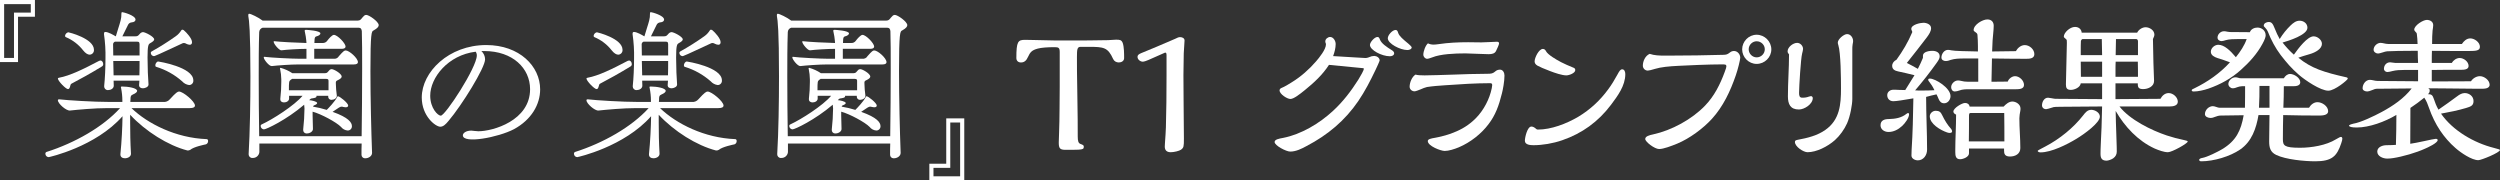
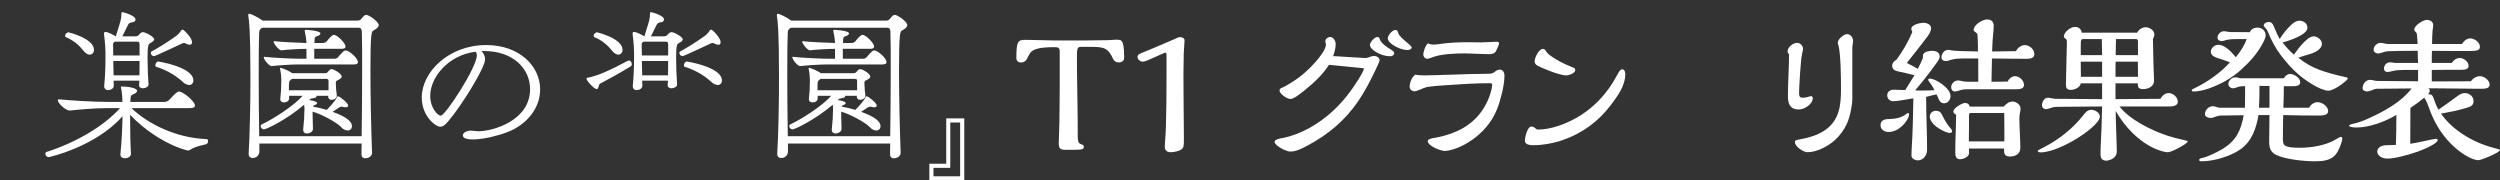
<svg xmlns="http://www.w3.org/2000/svg" version="1.1" id="レイヤー_1" x="0px" y="0px" width="1198.188px" height="86.478px" viewBox="0 0 1198.188 86.478" style="enable-background:new 0 0 1198.188 86.478;" xml:space="preserve">
  <rect x="0" y="0" width="1198.188" height="86.478" fill="#333333" stroke="none" />
  <style type="text/css">
	.st0{fill:#FFFFFF;}
	.st1{enable-background:new    ;}
</style>
  <g transform="translate(312.325 76.479)">
    <path class="st0" d="M-84.341-51.702c0.366,0.524,0.557,1.15,0.546,1.789c0,5.759-15.1,28.874-17.278,28.874   c-1.4,0-5.058-3.58-5.058-9.572C-106.132-39.249-97.647-50.067-84.341-51.702z M-80.216-52.014c13.62,0,21.946,8.25,21.946,18.29   c0,15.02-17.744,20.156-24.826,20.156c-0.626-0.006-1.25-0.058-1.868-0.156c-0.489-0.086-0.982-0.138-1.478-0.156   c-2.491,0-4.048,1.167-4.048,2.257c0,4.2,16.966,1.012,24.516-2.957c8.327-4.514,12.529-11.829,12.529-19.067   c0-11.052-9.883-21.247-25.838-21.247c-17.978,0-30.9,12.92-30.9,25.138c0,8.949,6.615,14.008,8.872,14.008   c1.4,0,2.568-1.089,3.969-2.8c6.3-7.394,17.511-25.449,17.511-29.5c-0.02-1.514-0.668-2.952-1.79-3.969L-80.216-52.014z" />
    <g transform="translate(97.256 .777)">
      <path class="st0" d="M-234.072-70.116c-0.778,0-1.246,0.622-1.869,1.323c-0.622,0.778-1.011,1.4-2.179,1.4h-45.605    c-2.023-1.555-5.681-3.269-6.382-3.269c-0.311,0-0.467,0.156-0.467,0.623v0.467c0.39,2.023,1.012,6.926,1.012,28.951    c0,12.452-0.233,26.615-0.856,37.2v0.156c0.008,0.96,0.793,1.732,1.754,1.724c0.064,0,0.128-0.005,0.191-0.012    c1.637,0.057,3.037-1.169,3.194-2.8v-4.125h49.028c-0.078,1.868-0.078,3.658-0.078,5.293v0.077    c-0.027,0.925,0.701,1.696,1.626,1.722c0.081,0.002,0.161-0.001,0.242-0.01c1.479,0,3.193-1.012,3.193-2.568v-0.08    c-0.389-10.272-0.779-26.149-0.779-39.146c0-18.522,0.547-19.067,1.479-19.456c1.946-1.089,2.491-1.868,2.491-2.568    C-228.079-66.847-232.671-70.116-234.072-70.116L-234.072-70.116z M-236.252-11.981h-49.104c-0.155-9.5-0.233-19.146-0.233-28.8    c0-7.082,0-14.086,0.233-21.013c0.01-1.006,0.672-1.888,1.635-2.179h46c1.089,0,1.478,0.7,1.554,1.712    c0.156,4.358,0.156,10.662,0.156,17.745c-0.008,10.591-0.086,22.807-0.245,32.536L-236.252-11.981z" />
      <path class="st0" d="M-243.877-53.076c-0.622,0-1.011,0.156-3.269,2.724c-0.49,0.894-1.482,1.39-2.491,1.245h-9.339v-4.746h13.15    c1.324,0,1.868-0.468,1.868-1.092c0-1.554-3.89-5.6-5.6-5.6c-0.856,0-2.491,1.868-3.113,2.724    c-0.519,0.814-1.452,1.265-2.412,1.168h-3.814c0.062-0.568,0.088-1.14,0.078-1.712c0.077-0.778,0.233-1.324,0.934-1.478    c1.09-0.235,1.868-0.857,1.868-1.4c0-1.323-6.382-1.712-6.848-1.712c-0.546,0-0.7,0.155-0.7,0.467    c0.021,0.265,0.073,0.526,0.154,0.779c0.302,1.306,0.51,2.633,0.623,3.969c0,0.233,0.079,0.623,0.079,1.09    c-4.2-0.077-12.92-0.546-15.41-0.856h-0.077c-0.112-0.016-0.216,0.061-0.233,0.173v0.002c-0.003,0.02-0.003,0.04,0,0.059    c0,1.09,2.723,4.281,3.735,4.125c2.413-0.312,8.327-0.7,11.985-0.7v4.747h-3.193c-3.735,0-14.242-0.546-16.966-0.933h-0.077    c-0.156,0-0.233,0.077-0.233,0.311c0,0.934,2.568,4.281,3.892,4.125c2.568-0.311,9.027-0.777,12.841-0.777h26.462    c1.4,0,1.945-0.468,1.945-1.093C-238.04-49.418-242.241-53.076-243.877-53.076L-243.877-53.076z" />
      <path class="st0" d="M-250.183-23.654c3.035-2.1,3.658-2.49,4.28-2.49c0.293-0.012,0.585,0.041,0.855,0.155    c0.359,0.08,0.723,0.132,1.09,0.156c0.857,0,1.246-0.311,1.246-0.856c0-1.167-4.047-4.437-4.9-4.437    c-0.155,0-0.312,0.156-0.389,0.39c-1.089,2.18-4.124,5.294-4.98,6.149c-2.141-0.667-4.326-1.187-6.538-1.555    c0.053-0.362,0.338-0.647,0.7-0.7c0.777-0.311,1.245-0.7,1.245-1.011c0-0.779-2.724-1.323-3.814-1.4l0.079-0.077    c0.467-0.467,0.622-0.623,0.855-0.7c0.304-0.087,0.618-0.139,0.934-0.155c1.011-0.156,1.634-0.39,1.634-0.856    c0-0.156,0-0.233-0.077-0.312h5.681v0.389c-0.042,0.821,0.591,1.521,1.412,1.562c0.074,0.004,0.148,0.002,0.222-0.005    c1.168,0,2.569-0.778,2.491-2.024c-0.271-1.908-0.427-3.832-0.467-5.759v-0.7c0.077-0.623,0.7-0.856,1.245-1.093    c0.933-0.467,1.554-1.011,1.554-1.554c0-1.479-3.812-3.58-4.748-3.58c-0.492-0.009-0.958,0.224-1.245,0.623    c-0.7,0.7-0.855,1.323-2.023,1.323h-15.641c-1.715-1.153-3.607-2.021-5.6-2.568c-0.157-0.016-0.296,0.099-0.312,0.255v0.001    c-0.002,0.018-0.002,0.037,0,0.055c0,0.077,0.079,0.156,0.079,0.312c0.339,1.612,0.522,3.253,0.546,4.9v1.245    c0.001,2.679-0.155,5.356-0.468,8.017v0.312c0,1.011,0.855,1.479,1.79,1.479c1.245,0,2.49-0.779,2.412-1.946v-1.245h6.459    c-3.892,4.67-14.4,11.362-19.536,13.7c-0.331,0.114-0.551,0.428-0.546,0.778c0.022,0.863,0.693,1.569,1.554,1.635    c1.092,0,10.74-4.514,19.3-11.829l0.154,1.79c-0.035,3.355-0.243,6.707-0.622,10.041v0.307c-0.031,0.879,0.657,1.616,1.536,1.646    c0.085,0.003,0.17-0.001,0.254-0.011c1.479,0,3.035-1.011,2.88-2.336c-0.079-2.334-0.156-4.436-0.156-6.226v-1.868    c4.047,1.089,11.44,5.059,13.62,7.316c0.777,0.992,1.934,1.613,3.19,1.712c1.094,0.024,2.001-0.843,2.026-1.937c0,0,0,0,0-0.001    c0-0.054,0-0.108,0-0.162C-240.918-18.519-242.476-20.93-250.183-23.654z M-271.118-34.006c0-4.047,0-4.359,0.934-5.059    c0.211-0.083,0.399-0.217,0.546-0.39h16.42c1.089,0,1.089,0.546,1.089,1.089v4.359L-271.118-34.006z" />
    </g>
    <path class="st0" d="M-280.761-58.676c3.244,1.359,6.085,3.528,8.25,6.3c1.167,1.478,2.257,2.1,3.19,2.1   c1.182-0.061,2.091-1.068,2.03-2.25c-0.001-0.028-0.003-0.056-0.006-0.084c0-5.448-12.063-8.4-12.3-8.4   c-0.832,0.178-1.459,0.866-1.558,1.712C-281.175-59.027-281.015-58.774-280.761-58.676z" />
    <path class="st0" d="M-236.482-47.004c-0.779,0-1.4,1.092-1.4,1.79c0,0.39,0.079,0.7,0.467,0.779   c4.573,1.397,8.792,3.759,12.375,6.925c0.864,0.98,2.052,1.615,3.346,1.791c1.119,0.006,2.031-0.896,2.037-2.015   c0-0.081-0.004-0.162-0.013-0.242C-219.672-44.358-236.326-47.004-236.482-47.004z" />
    <path class="st0" d="M-240.061-51.13c0.02,0.822,0.659,1.495,1.479,1.557c0.135,0.012,0.27-0.015,0.389-0.078   c2.334-0.856,8.637-3.969,13-5.914c0.305-0.189,0.653-0.296,1.011-0.312c0.418,0.018,0.822,0.153,1.167,0.389   c0.506,0.27,1.063,0.429,1.635,0.468c0.779,0,1.089-0.546,1.089-1.245c0-1.712-2.491-4.514-3.969-5.759   c-0.21-0.136-0.451-0.216-0.7-0.233c-0.2,0.013-0.379,0.131-0.468,0.311c-0.704,1.135-1.631,2.114-2.724,2.88   c-3.73,2.649-7.603,5.091-11.6,7.315C-239.957-51.613-240.073-51.377-240.061-51.13L-240.061-51.13z" />
-     <path class="st0" d="M-279.751-33.775c1.166,0,0.934-2.257,1.634-2.568c4.434-2.335,9.26-4.98,14.708-8.327   c0.371-0.234,0.582-0.655,0.546-1.092c0-0.856-0.546-1.712-1.323-1.712c-0.215,0.015-0.426,0.067-0.622,0.156   c-7.395,3.892-14.009,7.159-19.223,8.094c-0.389,0.078-0.546,0.156-0.546,0.389C-284.577-37.667-280.763-33.775-279.751-33.775z" />
    <path class="st0" d="M-262.397-35.251v0.233c0.008,0.96,0.792,1.732,1.752,1.724c0.065-0.001,0.129-0.005,0.193-0.012   c1.245,0,2.647-0.778,2.647-2.1c0-0.778-0.077-1.555-0.077-2.412h12.373l-0.155,2.1v0.077c0,1.012,0.856,1.479,1.868,1.479   c0.933,0,2.724-0.622,2.647-1.868c-0.233-2.567-0.467-8.4-0.467-12.841c0-5.993,0.467-6.382,1.167-6.848   c1.4-0.779,2.024-1.323,2.024-1.868c0-1.323-4.36-3.5-5.37-3.5c-0.578,0.05-1.112,0.33-1.48,0.778   c-0.777,0.856-0.933,1.245-2.256,1.245h-6.149l2.646-5.37c0.298-0.744,0.99-1.256,1.789-1.323c1.324-0.079,1.868-0.7,1.868-1.324   c0-2.024-5.914-3.579-6.381-3.579c-0.311,0-0.389,0.311-0.389,0.7c0.035,1.128-0.096,2.256-0.388,3.346   c-0.546,2.179-1.478,4.67-2.257,7.472l-0.079,0.077c-0.934-0.546-3.5-2.1-4.981-2.1c-0.467,0-0.622,0.311-0.622,0.855V-60   c0.552,3.813,0.787,7.666,0.7,11.518C-261.774-43.967-262.008-38.909-262.397-35.251L-262.397-35.251z M-245.511-40.388h-12.374   l-0.155-6.848h12.608C-245.432-44.976-245.432-42.645-245.511-40.388z M-257.262-56.498h10.661c0.7,0,1.167,0.079,1.167,1.245v5.37   h-12.608c0-1.789-0.079-3.5-0.079-5.058C-258.235-55.598-257.877-56.245-257.262-56.498z" />
    <path class="st0" d="M-213.288-9.802c-14.709-0.546-28.173-7.316-36.033-14.865h27.938c1.79,0,2.491-0.467,2.491-1.245   c0-1.945-5.681-6.693-7.627-6.693c-0.623,0-1.4,0.389-4.436,3.736c-0.787,0.926-1.987,1.394-3.193,1.245h-15.719l0.079-1.012   c0-1.554,0.077-2.1,1.166-2.568c1.324-0.546,2.024-1.167,2.024-1.713c0-1.4-4.436-2.1-7.238-2.1c-0.389,0-0.547,0.079-0.547,0.312   c0.034,0.128,0.061,0.258,0.079,0.389c0.416,2.022,0.625,4.082,0.623,6.147v0.546h-6.225c-7.471,0-20-0.779-23.971-1.245h-0.155   c-0.39,0-0.546,0.156-0.546,0.467c0,1.557,3.97,5.06,5.759,4.9c3.657-0.389,11.675-1.167,18.211-1.167h5.84   c-8.25,9.105-21.792,16.732-35.256,21.013c-0.353,0.131-0.576,0.481-0.546,0.856c-0.008,0.876,0.682,1.599,1.557,1.634   c0.312,0,22.569-4.981,35.41-19.613c-0.077,5.37-0.389,11.986-1.011,18.134v0.233c0,1.245,1.011,1.789,2.179,1.789   c1.323,0,2.957-0.777,2.88-2.256c-0.312-5.215-0.389-10.273-0.389-14.789v-3.806c7.395,7.938,18.134,14.709,27.473,17.121   c0.462,0.031,0.923-0.078,1.323-0.311c1.712-1.479,6.848-2.491,7.55-2.647c0.629-0.255,1.032-0.875,1.011-1.554   C-212.589-9.414-212.822-9.802-213.288-9.802L-213.288-9.802z" />
    <g transform="translate(350.593 .777)">
      <path class="st0" d="M-234.072-70.116c-0.778,0-1.246,0.622-1.868,1.323c-0.623,0.778-1.012,1.4-2.179,1.4h-45.605    c-2.024-1.555-5.681-3.269-6.382-3.269c-0.311,0-0.467,0.156-0.467,0.623v0.467c0.39,2.023,1.012,6.926,1.012,28.951    c0,12.452-0.233,26.615-0.856,37.2v0.156c0.008,0.96,0.792,1.732,1.752,1.724c0.065-0.001,0.129-0.005,0.193-0.012    c1.637,0.057,3.036-1.17,3.193-2.8v-4.125h49.029c-0.079,1.868-0.079,3.658-0.079,5.293v0.077    c-0.027,0.925,0.701,1.696,1.626,1.722c0.081,0.002,0.161-0.001,0.242-0.01c1.48,0,3.193-1.012,3.193-2.568v-0.08    c-0.389-10.272-0.779-26.149-0.779-39.146c0-18.522,0.547-19.067,1.479-19.456c1.946-1.089,2.491-1.868,2.491-2.568    C-228.079-66.847-232.671-70.116-234.072-70.116L-234.072-70.116z M-236.252-11.981h-49.104c-0.155-9.5-0.234-19.146-0.234-28.8    c0-7.082,0-14.086,0.234-21.013c0.01-1.006,0.672-1.888,1.635-2.179h46c1.09,0,1.479,0.7,1.554,1.712    c0.156,4.358,0.156,10.662,0.156,17.745c-0.008,10.591-0.086,22.807-0.245,32.536L-236.252-11.981z" />
      <path class="st0" d="M-243.877-53.076c-0.623,0-1.011,0.156-3.269,2.724c-0.49,0.893-1.482,1.389-2.491,1.245h-9.339v-4.746h13.15    c1.324,0,1.868-0.468,1.868-1.092c0-1.554-3.891-5.6-5.6-5.6c-0.856,0-2.491,1.868-3.113,2.724    c-0.519,0.813-1.452,1.265-2.412,1.168h-3.814c0.062-0.568,0.088-1.14,0.079-1.712c0.077-0.778,0.233-1.324,0.934-1.478    c1.09-0.235,1.868-0.857,1.868-1.4c0-1.323-6.382-1.712-6.848-1.712c-0.547,0-0.7,0.155-0.7,0.467    c0.022,0.265,0.074,0.526,0.155,0.779c0.302,1.306,0.51,2.633,0.623,3.969c0,0.233,0.079,0.623,0.079,1.09    c-4.2-0.077-12.92-0.546-15.41-0.856h-0.077c-0.113-0.017-0.217,0.061-0.234,0.174v0.001c-0.003,0.02-0.003,0.04,0,0.059    c0,1.09,2.724,4.281,3.736,4.125c2.413-0.312,8.327-0.7,11.985-0.7v4.747h-3.193c-3.735,0-14.242-0.546-16.966-0.933h-0.077    c-0.156,0-0.233,0.077-0.233,0.311c0,0.934,2.568,4.281,3.891,4.125c2.568-0.311,9.028-0.777,12.841-0.777h26.463    c1.4,0,1.945-0.468,1.945-1.093C-238.04-49.418-242.241-53.076-243.877-53.076L-243.877-53.076z" />
      <path class="st0" d="M-250.182-23.654c3.036-2.1,3.658-2.49,4.281-2.49c0.293-0.012,0.585,0.041,0.855,0.155    c0.359,0.08,0.723,0.132,1.09,0.156c0.857,0,1.246-0.311,1.246-0.856c0-1.167-4.048-4.437-4.9-4.437    c-0.155,0-0.312,0.156-0.389,0.39c-1.089,2.18-4.125,5.294-4.98,6.149c-2.141-0.667-4.325-1.187-6.537-1.555    c0.053-0.363,0.337-0.647,0.7-0.7c0.778-0.311,1.245-0.7,1.245-1.011c0-0.779-2.724-1.323-3.814-1.4l0.079-0.077    c0.467-0.467,0.623-0.623,0.855-0.7c0.304-0.087,0.618-0.139,0.934-0.155c1.011-0.156,1.634-0.39,1.634-0.856    c0-0.156,0-0.233-0.077-0.312h5.681v0.389c-0.042,0.821,0.591,1.521,1.412,1.562c0.074,0.004,0.148,0.002,0.222-0.005    c1.168,0,2.569-0.778,2.491-2.024c-0.272-1.908-0.427-3.832-0.467-5.759v-0.7c0.077-0.623,0.7-0.856,1.245-1.093    c0.933-0.467,1.554-1.011,1.554-1.554c0-1.479-3.812-3.58-4.747-3.58c-0.492-0.01-0.958,0.223-1.246,0.623    c-0.7,0.7-0.856,1.323-2.023,1.323h-15.641c-1.715-1.153-3.607-2.021-5.6-2.568c-0.157-0.016-0.296,0.099-0.312,0.255v0.001    c-0.002,0.018-0.002,0.037,0,0.055c0,0.077,0.079,0.156,0.079,0.312c0.339,1.612,0.522,3.253,0.546,4.9v1.245    c0.002,2.679-0.154,5.356-0.467,8.017v0.312c0,1.011,0.855,1.479,1.79,1.479c1.245,0,2.491-0.779,2.412-1.946v-1.245h6.459    c-3.892,4.67-14.4,11.362-19.536,13.7c-0.331,0.114-0.551,0.428-0.546,0.778c0.022,0.863,0.694,1.569,1.554,1.635    c1.093,0,10.74-4.514,19.3-11.829l0.155,1.79c-0.035,3.355-0.242,6.707-0.622,10.041v0.307c-0.031,0.879,0.657,1.616,1.536,1.646    c0.085,0.003,0.17-0.001,0.254-0.011c1.479,0,3.035-1.011,2.88-2.336c-0.079-2.334-0.156-4.436-0.156-6.226v-1.868    c4.047,1.089,11.44,5.059,13.619,7.316c0.778,0.992,1.935,1.613,3.191,1.712c1.095,0.025,2.002-0.843,2.027-1.938    c0-0.054,0-0.108,0-0.162C-240.917-18.519-242.475-20.93-250.182-23.654z M-271.116-34.006c0-4.047,0-4.359,0.935-5.059    c0.211-0.083,0.398-0.217,0.546-0.39h16.418c1.09,0,1.09,0.546,1.09,1.089v4.359L-271.116-34.006z" />
    </g>
    <g transform="translate(253.336)">
      <path class="st0" d="M-280.761-58.676c3.244,1.359,6.084,3.528,8.249,6.3c1.167,1.478,2.257,2.1,3.191,2.1    c1.182-0.061,2.09-1.069,2.029-2.251c-0.001-0.028-0.004-0.056-0.006-0.084c0-5.448-12.063-8.4-12.3-8.4    c-0.832,0.179-1.458,0.867-1.557,1.712C-281.175-59.027-281.015-58.774-280.761-58.676z" />
      <path class="st0" d="M-236.481-47.004c-0.779,0-1.4,1.092-1.4,1.79c0,0.39,0.079,0.7,0.467,0.779    c4.573,1.397,8.792,3.759,12.375,6.925c0.864,0.98,2.052,1.615,3.346,1.791c1.119,0.006,2.031-0.896,2.037-2.015    c0-0.081-0.004-0.162-0.013-0.242C-219.671-44.358-236.325-47.004-236.481-47.004z" />
      <path class="st0" d="M-240.061-51.13c0.02,0.822,0.659,1.494,1.478,1.557c0.135,0.012,0.27-0.015,0.389-0.078    c2.334-0.856,8.638-3.969,13-5.914c0.305-0.189,0.653-0.296,1.011-0.312c0.418,0.018,0.822,0.153,1.167,0.389    c0.506,0.27,1.063,0.429,1.635,0.468c0.779,0,1.089-0.546,1.089-1.245c0-1.712-2.491-4.514-3.969-5.759    c-0.21-0.136-0.451-0.216-0.7-0.233c-0.2,0.013-0.379,0.131-0.468,0.311c-0.704,1.135-1.631,2.114-2.724,2.88    c-3.73,2.648-7.603,5.091-11.6,7.315C-239.957-51.612-240.074-51.377-240.061-51.13L-240.061-51.13z" />
      <path class="st0" d="M-279.751-33.775c1.167,0,0.934-2.257,1.634-2.568c4.434-2.335,9.259-4.98,14.708-8.327    c0.371-0.234,0.582-0.655,0.546-1.092c0-0.856-0.546-1.712-1.323-1.712c-0.215,0.014-0.426,0.067-0.622,0.156    c-7.4,3.892-14.009,7.159-19.223,8.094c-0.389,0.078-0.546,0.156-0.546,0.389C-284.577-37.667-280.763-33.775-279.751-33.775z" />
      <path class="st0" d="M-262.396-35.251v0.233c0.008,0.96,0.792,1.732,1.752,1.724c0.065-0.001,0.129-0.005,0.193-0.012    c1.245,0,2.647-0.778,2.647-2.1c0-0.778-0.077-1.555-0.077-2.412h12.373l-0.155,2.1v0.077c0,1.012,0.856,1.479,1.869,1.479    c0.933,0,2.723-0.622,2.646-1.868c-0.233-2.567-0.467-8.4-0.467-12.841c0-5.993,0.467-6.382,1.167-6.848    c1.4-0.779,2.024-1.323,2.024-1.868c0-1.323-4.36-3.5-5.37-3.5c-0.578,0.05-1.111,0.33-1.479,0.778    c-0.778,0.856-0.934,1.245-2.256,1.245h-6.15l2.647-5.37c0.298-0.744,0.99-1.256,1.789-1.323c1.324-0.079,1.868-0.7,1.868-1.324    c0-2.024-5.914-3.579-6.381-3.579c-0.311,0-0.389,0.311-0.389,0.7c0.035,1.128-0.096,2.256-0.388,3.346    c-0.546,2.179-1.479,4.67-2.257,7.472l-0.078,0.077c-0.934-0.546-3.5-2.1-4.981-2.1c-0.467,0-0.623,0.311-0.623,0.855V-60    c0.552,3.813,0.787,7.666,0.7,11.518C-261.773-43.967-262.007-38.909-262.396-35.251L-262.396-35.251z M-245.51-40.388h-12.374    l-0.155-6.848h12.608C-245.431-44.976-245.431-42.645-245.51-40.388z M-257.261-56.498h10.661c0.7,0,1.168,0.079,1.168,1.245v5.37    h-12.608c0-1.789-0.079-3.5-0.079-5.058C-258.233-55.597-257.876-56.245-257.261-56.498z" />
-       <path class="st0" d="M-213.289-9.802c-14.709-0.546-28.172-7.316-36.033-14.865h27.938c1.791,0,2.491-0.467,2.491-1.245    c0-1.945-5.681-6.693-7.627-6.693c-0.623,0-1.4,0.389-4.436,3.736c-0.787,0.926-1.987,1.394-3.193,1.245h-15.72l0.079-1.012    c0-1.554,0.077-2.1,1.167-2.568c1.324-0.546,2.024-1.167,2.024-1.713c0-1.4-4.436-2.1-7.238-2.1c-0.389,0-0.546,0.079-0.546,0.312    c0.034,0.128,0.061,0.258,0.079,0.389c0.416,2.022,0.625,4.082,0.623,6.147v0.546h-6.225c-7.471,0-20-0.779-23.97-1.245h-0.155    c-0.39,0-0.546,0.156-0.546,0.467c0,1.557,3.969,5.06,5.759,4.9c3.657-0.389,11.674-1.167,18.211-1.167h5.839    c-8.249,9.105-21.791,16.732-35.256,21.013c-0.353,0.131-0.576,0.481-0.546,0.856c-0.008,0.876,0.682,1.599,1.557,1.634    c0.312,0,22.569-4.981,35.411-19.613c-0.077,5.37-0.389,11.986-1.012,18.134v0.233c0,1.245,1.012,1.789,2.179,1.789    c1.323,0,2.958-0.777,2.88-2.256c-0.312-5.215-0.389-10.273-0.389-14.789v-3.806c7.394,7.938,18.133,14.709,27.472,17.121    c0.462,0.031,0.923-0.078,1.323-0.311c1.712-1.479,6.848-2.491,7.55-2.647c0.629-0.255,1.032-0.875,1.011-1.554    C-212.589-9.414-212.822-9.802-213.289-9.802L-213.289-9.802z" />
    </g>
  </g>
-   <path class="st0" d="M8.64,29.744H0V0h16.739v8.01h-8.1v21.734H8.64z M1.98,27.765h4.725V6.03h8.055V1.98H1.98V27.765z" />
  <path class="st0" d="M453.51,56.735h8.64v29.743h-16.74v-8.01h8.1L453.51,56.735z M460.17,58.715h-4.725v21.734h-8.055v4.05h12.78  V58.715z" />
  <g class="st1">
    <path class="st0" d="M517.908,22.453c-1.604,0-1.757,1.146-1.757,4.89c0,5.807,0,6.876,0.152,15.433   c0.229,14.975,0.229,15.585,0.229,22.615c0,2.215,0.306,3.208,1.299,3.591c1.452,0.535,1.604,0.688,1.604,1.452   c0,0.917-0.458,1.146-2.445,1.298c-1.069,0.077-4.201,0.077-6.341,0.077c-2.75,0-3.209-0.84-3.209-3.515   c0-0.993,0.076-3.361,0.153-4.737c0.076-2.062,0.152-4.431,0.152-5.5c0-1.375,0-1.757,0.076-6.188   c0.077-5.272,0.077-7.029,0.077-10.314V24.975c0-2.063-0.535-2.369-2.445-2.369c-3.591,0-6.341,0.229-8.099,0.688   c-2.75,0.764-3.591,1.604-4.736,4.126c-0.611,1.375-1.528,2.521-3.285,2.521c-1.376,0-2.216-0.84-2.216-2.139   c0-7.946,0.764-8.71,4.202-8.71c0.611,0,0.84,0,3.896,0.077c8.633,0.229,9.168,0.229,10.619,0.229h8.558   c4.431,0,9.168,0,16.655-0.153c0.229,0,0.458,0,2.521-0.153c0.993-0.076,1.07-0.076,1.299-0.076c1.834,0,2.598,0.076,3.209,1.528   c0.688,1.91,0.688,5.195,0.688,7.334c0,1.299-1.222,2.063-2.521,2.063c-1.223,0-2.292-0.611-2.751-1.681   c-2.521-5.577-4.508-5.807-11.689-5.807H517.908z" />
    <path class="st0" d="M565.583,17.793c0.993,0,2.139,0.458,2.139,1.604c0,0.535-0.076,1.604-0.152,2.521   c-0.077,0.917-0.229,2.979-0.229,3.667c-0.076,2.903-0.152,8.48-0.152,10.391c0,5.119,0,7.411,0.076,12.453   c0.076,5.042,0.152,12.912,0.152,17.955c0,3.896-0.076,4.354-1.375,5.348c-0.841,0.611-3.361,1.223-4.966,1.223   c-1.834,0-2.827-0.917-2.827-2.674c0-0.306,0-0.688,0.076-1.604c0.229-2.903,0.383-5.654,0.459-7.64   c0.229-7.564,0.306-16.426,0.306-24.678v-9.779c0-1.146-0.153-1.299-0.688-1.375c-1.146,0.535-4.967,2.216-7.946,3.515   c-0.84,0.382-2.139,0.84-2.75,0.84c-1.146,0-2.521-0.993-2.521-2.292c0-0.993,0.764-1.375,1.834-1.834   c3.438-1.375,11.23-4.66,16.12-6.799C564.284,18.022,564.971,17.793,565.583,17.793z" />
    <path class="st0" d="M649.089,27.496c0.688,0.077,4.508,0.306,5.271,0.306c0.841,0,1.528-0.229,3.057-0.84   c0.382-0.077,0.84-0.153,1.223-0.153c1.146,0,2.598,0.84,2.598,2.139c0,0.306-1.528,3.667-1.987,4.584   c-2.521,5.271-5.042,10.161-8.251,14.898c-6.418,9.397-14.669,16.273-24.754,21.545c-2.368,1.299-5.119,2.674-7.869,2.674   c-1.986,0-7.487-2.903-7.487-4.584c0-1.223,1.986-1.604,4.126-1.986c8.557-1.681,17.343-6.876,23.913-12.988   c4.737-4.355,8.634-9.474,12.071-14.898c1.069-1.681,2.674-4.584,2.674-5.195c0-0.382-0.688-0.382-0.993-0.382l-15.738-1.528   c-3.056,4.737-7.105,8.48-11.536,12.071c-2.445,1.986-5.349,4.278-6.953,4.278s-5.195-2.368-5.195-4.125   c0-0.611,0.459-0.993,1.07-1.222c1.222-0.458,3.514-1.834,4.812-2.674c4.355-2.674,8.328-6.188,11.613-10.008   c1.528-1.757,4.737-5.73,4.737-8.099c0-0.306-0.077-0.611-0.229-0.917c-0.076-0.152-0.076-0.382-0.076-0.611   c0-1.07,1.222-2.063,2.292-2.063c1.604,0,2.674,1.91,2.674,3.362c0,1.91-0.535,3.973-1.223,5.806L649.089,27.496z M666.127,26.961   c-3.896,0-9.551-2.98-9.551-5.424c0-1.299,2.216-3.82,3.591-3.82c0.688,0,0.917,0.458,1.223,1.299   c0.764,1.833,2.979,3.362,5.807,5.119c0.382,0.229,0.993,0.764,0.993,1.375C668.189,26.579,667.043,26.961,666.127,26.961z    M674.53,23.981c-3.438,0-9.397-3.056-9.397-5.653c0-1.528,2.216-3.973,3.744-3.973c0.688,0,0.993,0.535,1.223,1.375   c0.458,1.528,2.368,3.132,4.966,5.271c0.306,0.229,1.528,1.375,1.528,1.681C676.593,23.676,675.217,23.981,674.53,23.981z" />
    <path class="st0" d="M682.782,36.129c1.91,0,9.855-0.229,14.21-0.382c3.896-0.153,10.468-0.382,15.662-0.382   c2.14,0,2.827-0.076,4.202-1.299c0.535-0.458,1.299-0.688,2.063-0.688c1.451,0,2.139,1.528,2.139,2.827   c0,2.827-0.764,6.799-1.223,8.557c-1.451,5.883-3.132,10.467-6.417,14.745c-3.438,4.584-8.634,8.71-14.211,11.078   c-2.216,0.917-4.89,1.757-6.8,1.757s-8.099-2.368-8.099-4.737c0-0.917,1.376-1.222,3.668-1.604c1.451-0.229,5.577-1.299,7.258-1.91   c4.202-1.528,7.487-3.286,10.696-6.112c4.049-3.514,7.105-8.633,8.557-13.752c0.382-1.375,0.688-2.75,0.688-3.438   c0-0.841-0.382-0.917-1.223-0.917c-6.341,0-14.058,0.458-21.392,0.993c-2.598,0.153-6.265,0.458-8.634,0.84   c-0.764,0.153-2.139,0.688-3.132,1.146c-1.07,0.458-2.369,0.917-2.827,0.917c-1.299,0-2.368-0.993-2.368-2.216   c0-1.91,1.069-4.737,2.826-5.806C679.42,36.053,680.718,36.129,682.782,36.129z M687.06,21.384c0.535,0,1.451-0.077,2.444-0.229   c4.661-0.688,9.321-0.917,14.135-0.917c2.139,0,4.202,0.076,6.341,0.076c2.445,0,5.577-0.306,7.411-0.306   c0.764,0,1.069,0.229,1.069,0.84c0,0.535-0.993,2.674-1.451,3.591c-0.611,1.223-1.91,1.528-3.515,1.528   c-0.917,0-3.285-0.077-4.737-0.153c-2.979-0.153-5.194-0.229-6.417-0.229c-5.271,0-11.919,0.306-15.892,1.91   c-0.841,0.306-1.91,0.688-2.444,0.688c-0.994,0-1.834-0.993-1.834-1.986c0-1.528,0.993-4.431,2.216-5.424   C685.074,21.154,686.143,21.384,687.06,21.384z" />
    <path class="st0" d="M756.509,55.917c5.577-3.361,10.391-7.792,14.287-13.141c1.604-2.139,3.056-4.584,4.354-6.953   c0.993-1.833,1.452-2.598,2.369-2.598c1.146,0,1.451,1.452,1.451,2.292c0,5.578-3.667,10.467-6.876,14.746   c-6.112,8.098-13.828,13.676-23.379,16.961c-4.431,1.528-9.474,2.368-13.752,2.368c-1.451,0-4.126-0.153-4.126-2.139   c0-1.528,1.146-6.799,3.133-6.799c0.917,0,1.681,0.611,2.292,1.146c0.229,0.229,0.459,0.305,0.841,0.305   C743.369,62.105,750.703,59.355,756.509,55.917z M750.703,36.129c-1.986,0-5.424-1.146-7.792-2.063   c-2.98-1.146-4.967-1.986-6.036-2.598c-1.069-0.611-1.375-1.375-1.375-2.062c0-1.681,1.986-5.959,3.973-5.959   c0.764,0,1.223,0.535,1.528,1.146c0.84,1.604,4.812,3.973,7.182,5.195c1.833,0.917,3.514,1.681,5.424,2.445   c0.993,0.382,1.376,0.535,1.376,1.375C754.982,35.059,752.002,36.129,750.703,36.129z" />
-     <path class="st0" d="M797.69,26.655h2.139c8.175,0,18.719-0.153,26.358-0.382c1.299-0.077,1.681-0.153,3.057-1.223   c0.458-0.382,1.146-0.611,1.833-0.611c1.681,0,2.979,1.604,2.979,3.209c0,0.993-1.146,5.654-2.139,8.48   c-2.598,7.563-6.036,14.898-11.46,20.857c-4.279,4.661-10.696,9.397-16.579,11.842c-2.827,1.146-6.57,2.598-8.71,2.598   s-6.646-3.438-6.646-4.813c0-1.299,1.986-1.833,3.819-2.216c8.786-1.91,18.565-7.182,24.907-13.828   c4.354-4.508,7.182-10.162,9.32-15.968c0.688-1.834,0.841-2.369,0.841-2.827c0-0.84-0.458-0.917-2.14-0.917   c-6.111,0-16.579,0.458-20.704,0.688c-4.737,0.229-8.557,0.611-11.308,1.452c-1.757,0.535-2.979,0.84-3.515,0.84   c-1.299,0-2.368-1.07-2.368-2.369c0-2.215,1.223-4.813,3.285-5.653C792.877,26.579,795.321,26.655,797.69,26.655z M841.925,30.628   c-3.819,0-6.952-3.208-6.952-6.952c0-3.82,3.133-7.029,6.952-7.029c3.82,0,7.029,3.208,7.029,7.029   C848.955,27.496,845.746,30.628,841.925,30.628z M845.822,23.599c0-2.062-1.757-3.82-3.896-3.82c-2.062,0-3.819,1.757-3.819,3.82   c0,2.139,1.757,3.896,3.819,3.896C844.065,27.496,845.822,25.738,845.822,23.599z" />
    <path class="st0" d="M856.749,24.592c0-1.986,2.598-4.049,4.584-4.049c1.528,0,2.827,1.452,2.827,2.903   c0,0.382-0.229,1.452-0.459,2.292c-0.611,2.216-1.451,15.892-1.451,18.795c0,1.375,0.229,2.292,1.527,2.292   s2.216-0.153,3.209-0.535c0.229-0.076,0.841-0.229,0.993-0.229c0.459,0,0.841,0.535,0.841,0.917c0,2.979-4.05,5.5-6.647,5.5   c-4.125,0-5.271-2.598-5.271-6.265c0-6.723,0.535-13.447,0.535-20.17C857.054,25.662,856.749,25.204,856.749,24.592z    M860.263,68.064c0-0.688,0.306-0.84,1.375-1.07c4.66-0.84,9.474-2.062,13.217-4.737c6.953-4.89,7.487-12.224,7.487-19.94   c0-4.431-0.076-17.038-1.299-20.781c-0.152-0.382-0.229-0.764-0.229-1.146c0-1.604,2.903-4.049,4.431-4.049   c1.758,0,2.903,1.757,2.903,3.361c0,0.382-0.076,0.84-0.229,1.528c-0.152,0.764-0.152,1.833-0.152,2.368v23.837   c0,2.674-0.993,8.251-2.521,11.689c-1.299,2.903-3.438,5.883-5.807,8.022c-3.514,3.133-8.862,5.807-13.141,5.807   C864.312,72.954,860.263,70.28,860.263,68.064z" />
    <path class="st0" d="M914.508,54.16c0.306,0,0.458,0.382,0.458,0.611c0,1.757-1.91,4.279-3.285,5.578   c-1.91,1.757-4.126,2.903-6.57,2.903c-1.91,0-3.82-1.146-3.82-3.208c0-2.445,1.986-2.98,3.973-2.98   c3.057-0.076,6.036-0.535,8.48-2.521C914.049,54.313,914.355,54.16,914.508,54.16z M924.746,39.338   c-0.306-0.382-0.611-0.764-0.611-0.993c0-0.458,0.153-0.688,0.841-0.688c2.521,0,9.855,4.432,9.855,8.404   c0,1.681-1.223,3.438-3.056,3.438c-1.376,0-2.14-0.84-2.675-2.139c-0.305-0.764-0.61-1.452-0.993-2.139   c-1.757,0.382-3.285,0.764-4.966,1.222c0,8.404,0.459,16.885,0.459,25.289c0,2.674-1.758,5.119-4.432,5.119   c-1.375,0-3.056-0.84-3.056-2.292c0-0.764,0-1.528,0.076-2.674c0.535-8.328,0.688-15.815,0.84-24.753   c-4.812,0.84-8.175,1.375-9.626,1.375c-1.681,0-2.903-1.146-2.903-2.903c0-1.604,1.451-2.598,2.903-2.598   c0.764,0,1.757,0,2.521,0.077c1.222,0.076,2.062,0.076,3.209,0.076c1.527-2.368,2.902-4.584,4.431-7.105   c-2.674-0.688-5.348-1.299-7.869-1.834c-1.452-0.306-2.827-0.917-2.827-2.674c0-1.299,0.917-2.369,2.063-2.903   c2.979-4.125,5.577-8.48,7.563-13.217c0-0.306-0.076-0.535-0.229-0.764c-0.152-0.229-0.229-0.535-0.229-0.84   c0-1.986,4.279-2.903,5.807-2.903c1.528,0,3.667,0.764,3.667,2.598c0,1.452-0.916,2.903-2.062,4.431   c-2.903,3.82-5.959,7.717-9.55,12.224c1.833,0.917,3.515,1.834,5.271,2.827c0.993-1.91,1.681-3.438,2.445-5.272v-0.84   c0-0.611,0.152-1.069,0.61-1.452c0.917-0.84,2.675-1.069,3.896-1.069c1.681,0,3.515,0.688,3.515,2.598   c0,0.993-0.382,1.681-1.528,3.285c-3.208,4.508-6.646,8.862-10.237,13.064c0.917,0.077,1.834,0.077,2.827,0.077   c2.139,0,4.202,0,6.417-0.153C926.35,41.553,925.433,40.178,924.746,39.338z M924.899,55.764c0-1.452,1.375-2.674,2.826-2.674   c1.681,0,2.445,0.611,3.133,2.139c1.146,2.369,2.521,4.661,4.278,6.571c0.306,0.382,0.458,0.764,0.458,1.222   c0,0.535-0.688,0.688-1.146,0.688c-0.382,0-0.764-0.076-1.223-0.229C930.017,62.411,924.899,59.355,924.899,55.764z    M970.433,21.613c2.292,0,4.584,2.063,4.584,4.355c0,2.215-2.521,2.215-4.125,2.215c-5.425,0-10.772-0.076-16.197-0.153   l-0.229,11.155c2.598,0,5.195-0.077,7.793-0.077c0.459-1.375,2.063-2.598,3.515-2.598c2.062,0,4.278,2.063,4.278,4.202   c0,1.986-2.368,2.063-3.82,2.063h-22.309c-1.681,0-3.361,0-4.89,0.611c-0.611,0.229-1.528,0.458-2.14,0.458   c-1.146,0-1.757-0.993-1.757-2.062c0-1.604,1.604-3.209,3.209-3.209c0.306,0,0.84,0,1.375,0.153   c1.146,0.306,2.216,0.458,3.515,0.458h4.89V28.03h-6.876c-2.369,0-4.355,0.077-6.342,0.688c-0.764,0.305-1.527,0.535-2.368,0.535   c-0.993,0-2.062-0.535-2.062-1.681c0-1.681,1.299-3.667,3.132-3.667c0.459,0,1.07,0.076,1.681,0.229   c1.07,0.306,7.946,0.458,12.683,0.535v-2.598c0-1.604-0.076-3.667-0.229-5.424c-0.077-0.535-0.459-0.917-0.841-1.146   c-0.535-0.305-0.993-0.688-0.993-1.069c0-2.598,4.278-5.119,6.57-5.119c1.91,0,3.057,1.146,3.057,3.056c0,0.458,0,1.07-0.077,1.757   c-0.382,3.591-0.611,7.029-0.688,10.543c3.82-0.077,7.563-0.077,11.384-0.153C966.996,22.988,968.6,21.613,970.433,21.613z    M964.474,48.659c1.757,0,3.896,1.375,3.896,3.285c0,0.382,0,0.764-0.076,1.146c-0.229,1.146-0.459,2.598-0.459,3.591   c0,4.813,0.459,9.55,0.459,14.287c0,2.827-2.445,4.049-4.967,4.049c-2.521,0-2.826-1.375-2.826-2.827v-0.993h-16.809v2.292   c0,1.757-2.826,2.827-4.278,2.827c-2.062,0-2.292-1.681-2.292-3.362v-1.375c0-4.737,0.382-11.078,0.382-16.656   c-0.611-0.229-1.299-0.764-1.299-1.452c0-1.681,4.126-4.125,5.577-4.125c1.146,0,1.986,0.535,2.216,1.757h16.273   C961.341,49.958,962.794,48.659,964.474,48.659z M960.578,54.16h-16.197c-0.611,0-0.688,0.611-0.688,1.375   c0,4.049,0,8.175-0.076,12.224h17.037C960.654,63.251,960.654,58.667,960.578,54.16z" />
    <path class="st0" d="M998.398,55.306c0.993-1.299,2.062-2.674,3.896-2.674c1.757,0,4.125,1.299,4.125,3.285   c0,2.827-7.028,8.099-11.384,10.696c-4.278,2.598-11.842,6.417-17.037,6.417c-0.458,0-1.375-0.153-1.375-0.764   c0-0.153,1.451-0.917,3.667-2.063C987.167,66.613,993.814,61.189,998.398,55.306z M1048.516,67.835   c0,0.917-7.563,5.119-9.474,5.119c-1.909,0-4.354-0.917-6.341-1.757c-8.022-3.667-14.363-10.467-18.718-18.03   c0.076,3.667,0.152,7.258,0.306,10.925c0.229,6.494,0.229,7.487,0.229,8.557c0,1.299-0.534,2.369-1.681,3.209   c-0.841,0.611-2.444,1.146-3.209,1.146c-2.292,0-2.903-1.223-2.903-3.285c0-1.07,0-2.063,0.229-6.876   c0.152-2.75,0.382-7.411,0.535-15.815c-3.285,0-4.202,0-9.933,0.077c-6.035,0.076-6.418,0.076-9.703,0.076   c-2.139,0-3.361,0.077-3.591,0.153c-2.368,0.764-3.285,0.993-3.591,0.993c-1.146,0-1.986-0.764-1.986-1.833   c0-1.604,0.993-3.667,2.903-3.667c0.153,0,0.688,0.076,1.528,0.229c1.146,0.229,1.834,0.306,1.986,0.306l22.386,0.153v-7.564   h-10.238c-0.229,1.987-3.056,3.133-4.736,3.133c-1.91,0-2.369-0.917-2.369-2.598c0-2.75,0.459-16.885,0.459-19.941   c0-1.222,0-1.452-0.382-1.757c-0.993-0.841-1.07-0.917-1.07-1.299c0-1.757,2.827-4.584,5.349-4.584c1.681,0,3.056,0.993,3.209,2.75   h26.587c0.688-1.452,2.445-2.598,4.05-2.598c1.909,0,4.202,1.452,4.202,3.515c0,0.535-0.153,0.993-0.688,2.139   c0,1.452,0.153,9.626,0.229,11.46c0.229,5.272,0.306,7.946,0.306,8.633c0,2.674-2.903,3.896-5.195,3.896   c-1.986,0-2.598-0.611-2.598-2.368v-0.382h-10.696v7.564l21.545-0.153c0.841-1.528,2.14-2.75,3.974-2.75   c2.062,0,4.354,1.986,4.354,4.125c0,1.987-2.368,2.292-3.896,2.292h-24.066c4.89,6.341,15.357,11.46,22.691,13.905   c2.75,0.917,5.424,1.604,8.327,2.215C1047.906,67.377,1048.516,67.53,1048.516,67.835z M1007.337,18.71h-9.168   c-0.306,0-0.764,0.458-0.841,0.993c-0.076,0.611-0.076,3.438-0.076,4.661v2.063h10.238   C1007.413,23.829,1007.337,19.932,1007.337,18.71z M1007.49,29.559h-10.238c0,2.445,0.076,4.813,0.076,7.258h10.162V29.559z    M1024.603,29.559h-10.619c-0.077,1.375-0.077,2.827-0.077,4.202v3.056h10.773C1024.679,34.372,1024.679,32.003,1024.603,29.559z    M1024.679,19.779c0-0.535-0.306-1.07-0.916-1.07h-9.627c-0.076,2.598-0.152,6.494-0.152,7.717h10.695V19.779z" />
    <path class="st0" d="M1081.905,13.209c2.139,0,3.973,1.452,3.973,3.744c0,0.764-0.459,2.139-1.528,4.049   c-2.598,4.813-6.341,8.939-10.391,12.53c-4.508,4.049-9.779,6.953-15.509,8.939c-2.216,0.764-5.043,1.375-6.953,1.375   c-0.611,0-1.069-0.076-1.069-0.611c0-0.306,0.535-0.611,1.299-0.917c6.418-3.132,12.224-7.182,17.037-12.453   c-1.986-0.764-4.049-1.452-6.035-2.063c-1.376-0.458-3.133-1.299-3.133-2.979c0-1.834,1.834-3.362,3.591-3.362   c2.827,0,5.73,2.75,8.404,5.959c2.139-2.674,4.049-5.501,5.195-8.71h-3.667c-2.369,0-4.89,0.077-6.342,0.535   c-0.688,0.229-1.528,0.458-2.062,0.458c-0.917,0-1.91-0.611-1.91-1.681c0-1.604,1.451-3.056,3.133-3.056   c0.458,0,0.916,0.077,1.604,0.229c0.383,0.076,0.917,0.153,1.146,0.153l9.627,0.076   C1078.772,13.973,1080.453,13.209,1081.905,13.209z M1094.129,66.689c0,3.132,0.688,4.125,8.251,4.125   c5.425,0,12.53-1.146,17.19-4.049c1.528-0.917,2.062-1.146,2.445-1.146c0.382,0,0.61,0.458,0.61,0.84   c0,0.458-0.152,1.07-0.534,2.216c-2.063,6.188-4.432,8.633-12.453,8.633c-5.119,0-14.135-0.84-18.719-3.056   c-2.826-1.375-3.361-3.515-3.361-6.494c0-3.514,0.076-9.779,0.152-12.606h-5.271c-1.069,6.341-3.209,12.683-8.786,16.502   c-4.89,3.362-12.683,5.654-18.642,5.654c-0.458,0-0.993-0.153-0.993-0.688c0-0.611,0.993-0.84,1.451-0.917   c2.521-0.458,7.335-2.903,9.551-4.202c6.646-3.973,9.015-8.862,10.313-16.273l-11.001,0.153c-0.917,0-1.91,0.306-2.675,0.611   c-0.688,0.306-1.451,0.535-2.215,0.535c-1.07,0-2.675-0.535-2.675-1.833c0-1.986,1.834-3.82,3.82-3.82   c0.382,0,1.223,0.229,1.604,0.382c0.611,0.229,1.223,0.382,1.528,0.382h12.224c0.077-3.438,0.077-6.876,0.077-10.314h-1.528   c-0.765,0-1.528,0.229-2.216,0.458c-0.688,0.306-1.451,0.535-2.216,0.535c-0.993,0-2.062-0.993-2.062-2.063   c0-1.604,1.681-3.208,3.361-3.208c0.459,0,0.917,0.076,1.375,0.229c0.383,0.153,0.841,0.229,1.223,0.229h20.628   c0.611-1.069,1.682-2.062,2.98-2.062c1.909,0,4.89,1.833,4.89,3.973c0,1.757-2.14,1.91-3.438,1.91h-4.432   c0,3.438-0.076,6.876-0.229,10.314h12.3c0.841-1.452,2.293-2.674,4.05-2.674c2.216,0,5.119,1.91,5.119,4.354   c0,1.987-2.903,2.063-4.355,2.063c-5.729,0-11.46-0.076-17.189-0.229C1094.205,57.674,1094.129,62.869,1094.129,66.689z    M1087.711,41.171h-4.812c0,3.515,0,6.953-0.229,10.467h5.042V41.171z M1125.223,37.733c0,0.535-6.188,5.73-9.32,5.73   c-3.744,0-11.154-5.042-14.135-7.64c-3.591-3.132-5.806-5.73-8.709-9.474c-2.521-3.362-4.584-7.182-6.112-11.154   c-0.306-0.688-0.688-1.299-1.299-1.91c-0.458-0.458-0.688-0.688-0.688-0.993c0-1.223,1.451-1.757,2.368-1.757   c1.452,0,1.986,0.84,2.903,3.132c0.764,1.91,1.452,3.438,2.368,5.042c1.452-2.368,3.209-4.584,5.272-6.57   c1.222-1.146,2.521-2.216,4.278-2.216c1.91,0,3.743,1.299,3.743,3.362c0,3.514-9.092,6.265-11.918,7.105   c1.681,2.14,3.438,4.049,5.424,5.807c2.216-3.132,6.494-8.786,9.474-8.786c1.834,0,3.973,1.681,3.973,3.591   c0,2.369-2.979,4.126-5.959,4.966c-2.368,0.688-4.125,1.222-5.348,1.681c6.265,5.119,12.224,6.953,22.996,9.397   C1124.919,37.122,1125.223,37.275,1125.223,37.733z" />
    <path class="st0" d="M1155.251,51.715l-0.076,17.19c1.222-0.153,3.973-0.688,6.417-1.222c2.675-0.611,5.425-1.146,5.807-1.146   s0.917,0.076,0.917,0.611c0,1.375-4.813,3.591-6.112,4.126c-4.125,1.91-10.772,3.82-15.28,4.507   c-1.069,0.153-1.833,0.229-2.826,0.229c-1.91,0-4.737-1.07-4.737-3.362c0-2.215,2.598-3.056,4.432-3.056   c1.527,0,3.361-0.076,4.508-0.153c0.152-4.813,0.229-9.55,0.229-14.363c-5.501,3.285-12.988,6.036-19.023,6.036   c-2.292,0-3.667-0.306-3.667-0.917c0-0.382,1.604-0.84,2.062-0.917c3.438-0.535,9.855-3.591,13.676-5.654   c5.348-2.903,10.467-6.341,14.287-11.231l-16.732,0.153c-0.61,0-1.527,0.306-2.139,0.611c-1.375,0.535-1.91,0.688-2.445,0.688   c-0.916,0-2.215-0.458-2.215-1.528c0-1.91,1.451-4.049,3.514-4.049c0.459,0,1.299,0.153,1.604,0.229   c0.535,0.152,1.528,0.305,2.14,0.305l19.329,0.153v-5.424h-6.724c-1.909,0-3.743,0.077-5.577,0.535   c-0.84,0.229-1.909,0.458-2.368,0.458c-0.84,0-1.681-0.611-1.681-1.528c0-1.757,1.223-3.132,2.979-3.132   c0.382,0,0.917,0.076,1.223,0.153c0.306,0.076,0.917,0.152,1.299,0.152h10.849c-0.076-1.451-0.152-3.896-0.152-5.806h-3.057   c-3.896,0-9.32,0.076-11.612,0.229c-0.611,0.077-1.299,0.229-1.91,0.458c-1.452,0.458-2.063,0.611-2.445,0.611   c-0.993,0-2.139-0.764-2.139-1.833c0-1.681,1.681-3.286,3.361-3.286c0.382,0,1.223,0.153,1.528,0.229   c0.534,0.153,1.527,0.306,2.062,0.306h14.134c-0.076-2.063-0.152-3.285-0.382-4.966c-0.076-0.306-0.306-0.611-0.534-0.764   c-0.306-0.306-0.688-0.764-0.688-1.146c0-1.986,4.202-4.66,6.036-4.66c1.528,0,3.056,0.84,3.056,2.521   c0,0.535-0.152,1.681-0.306,2.598c-0.152,1.146-0.229,4.279-0.229,6.418h14.287c0.916-1.375,2.215-2.674,4.049-2.674   c1.986,0,4.584,1.834,4.584,4.049c0,1.833-1.91,1.986-5.042,1.986c-9.397,0-11.919,0-17.954-0.076   c-0.077,1.91-0.077,2.827-0.077,5.806h9.627c0.688-1.299,2.216-2.368,3.743-2.368c1.986,0,4.278,1.757,4.278,3.82   c0,1.834-2.444,1.834-3.743,1.834c-7.029,0-9.244,0-13.905,0.076v5.501l18.795-0.077c0.841-1.375,2.598-2.445,4.278-2.445   c2.062,0,4.66,1.91,4.66,4.126c0,0.993-0.764,1.452-1.527,1.681c-0.841,0.229-1.834,0.229-3.82,0.229   c-4.432,0-10.543-0.076-14.898-0.153c-3.667-0.076-4.431-0.076-9.244-0.076c0.535,0.229,0.764,0.382,0.764,1.146   c0,0.688-0.306,1.223-0.84,1.681h0.306c1.375,0,1.986,0.611,2.444,2.063c0.611,1.833,1.299,3.667,2.292,5.348   c3.133-2.139,6.112-4.278,9.092-6.494c0.993-0.764,2.216-1.452,3.515-1.452c2.139,0,4.202,1.528,4.202,3.82   c0,2.292-1.452,2.674-3.668,3.362c-3.896,1.146-7.64,1.91-11.918,2.674c5.653,8.175,15.892,14.058,25.365,16.426   c2.215,0.535,2.903,0.84,2.903,0.993c0,1.223-8.939,4.89-10.391,4.89c-3.133,0-8.328-3.514-10.926-5.806   c-2.826-2.445-5.271-5.272-7.334-8.328c-2.216-3.285-4.05-7.105-5.349-10.849c-0.611-1.757-1.222-3.438-2.292-4.966   C1159.759,48.582,1157.543,50.187,1155.251,51.715z" />
  </g>
</svg>